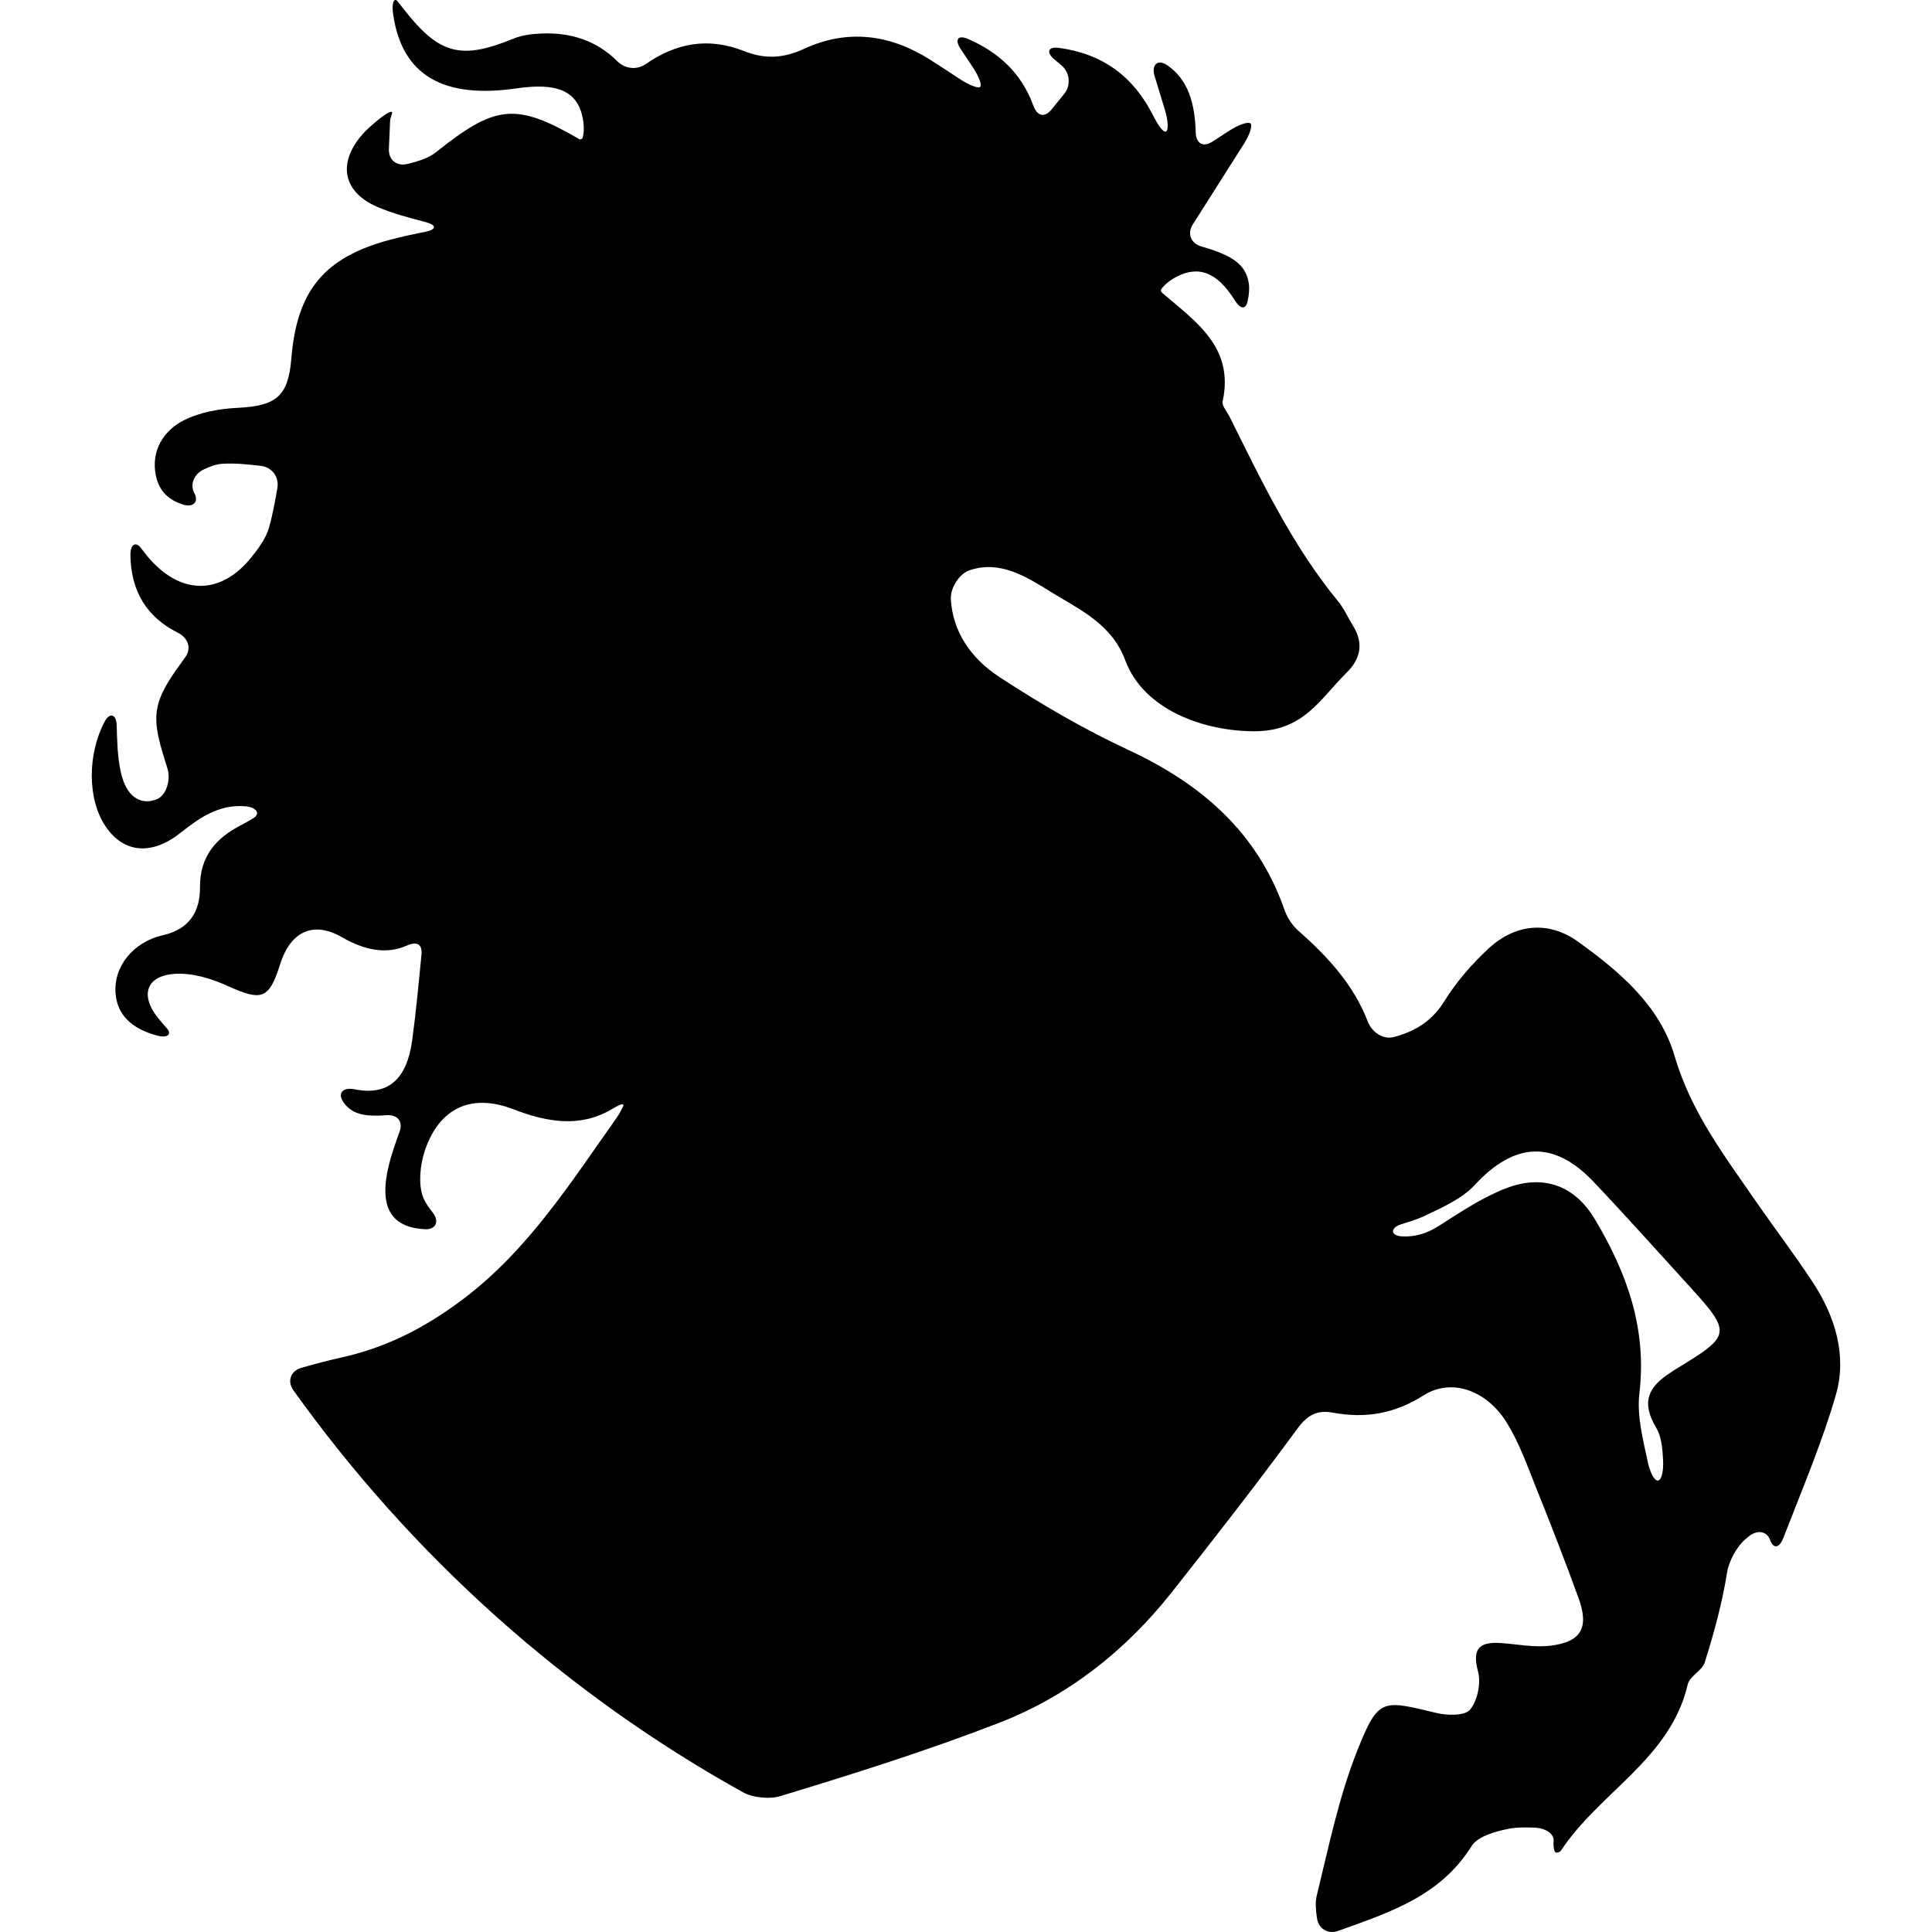
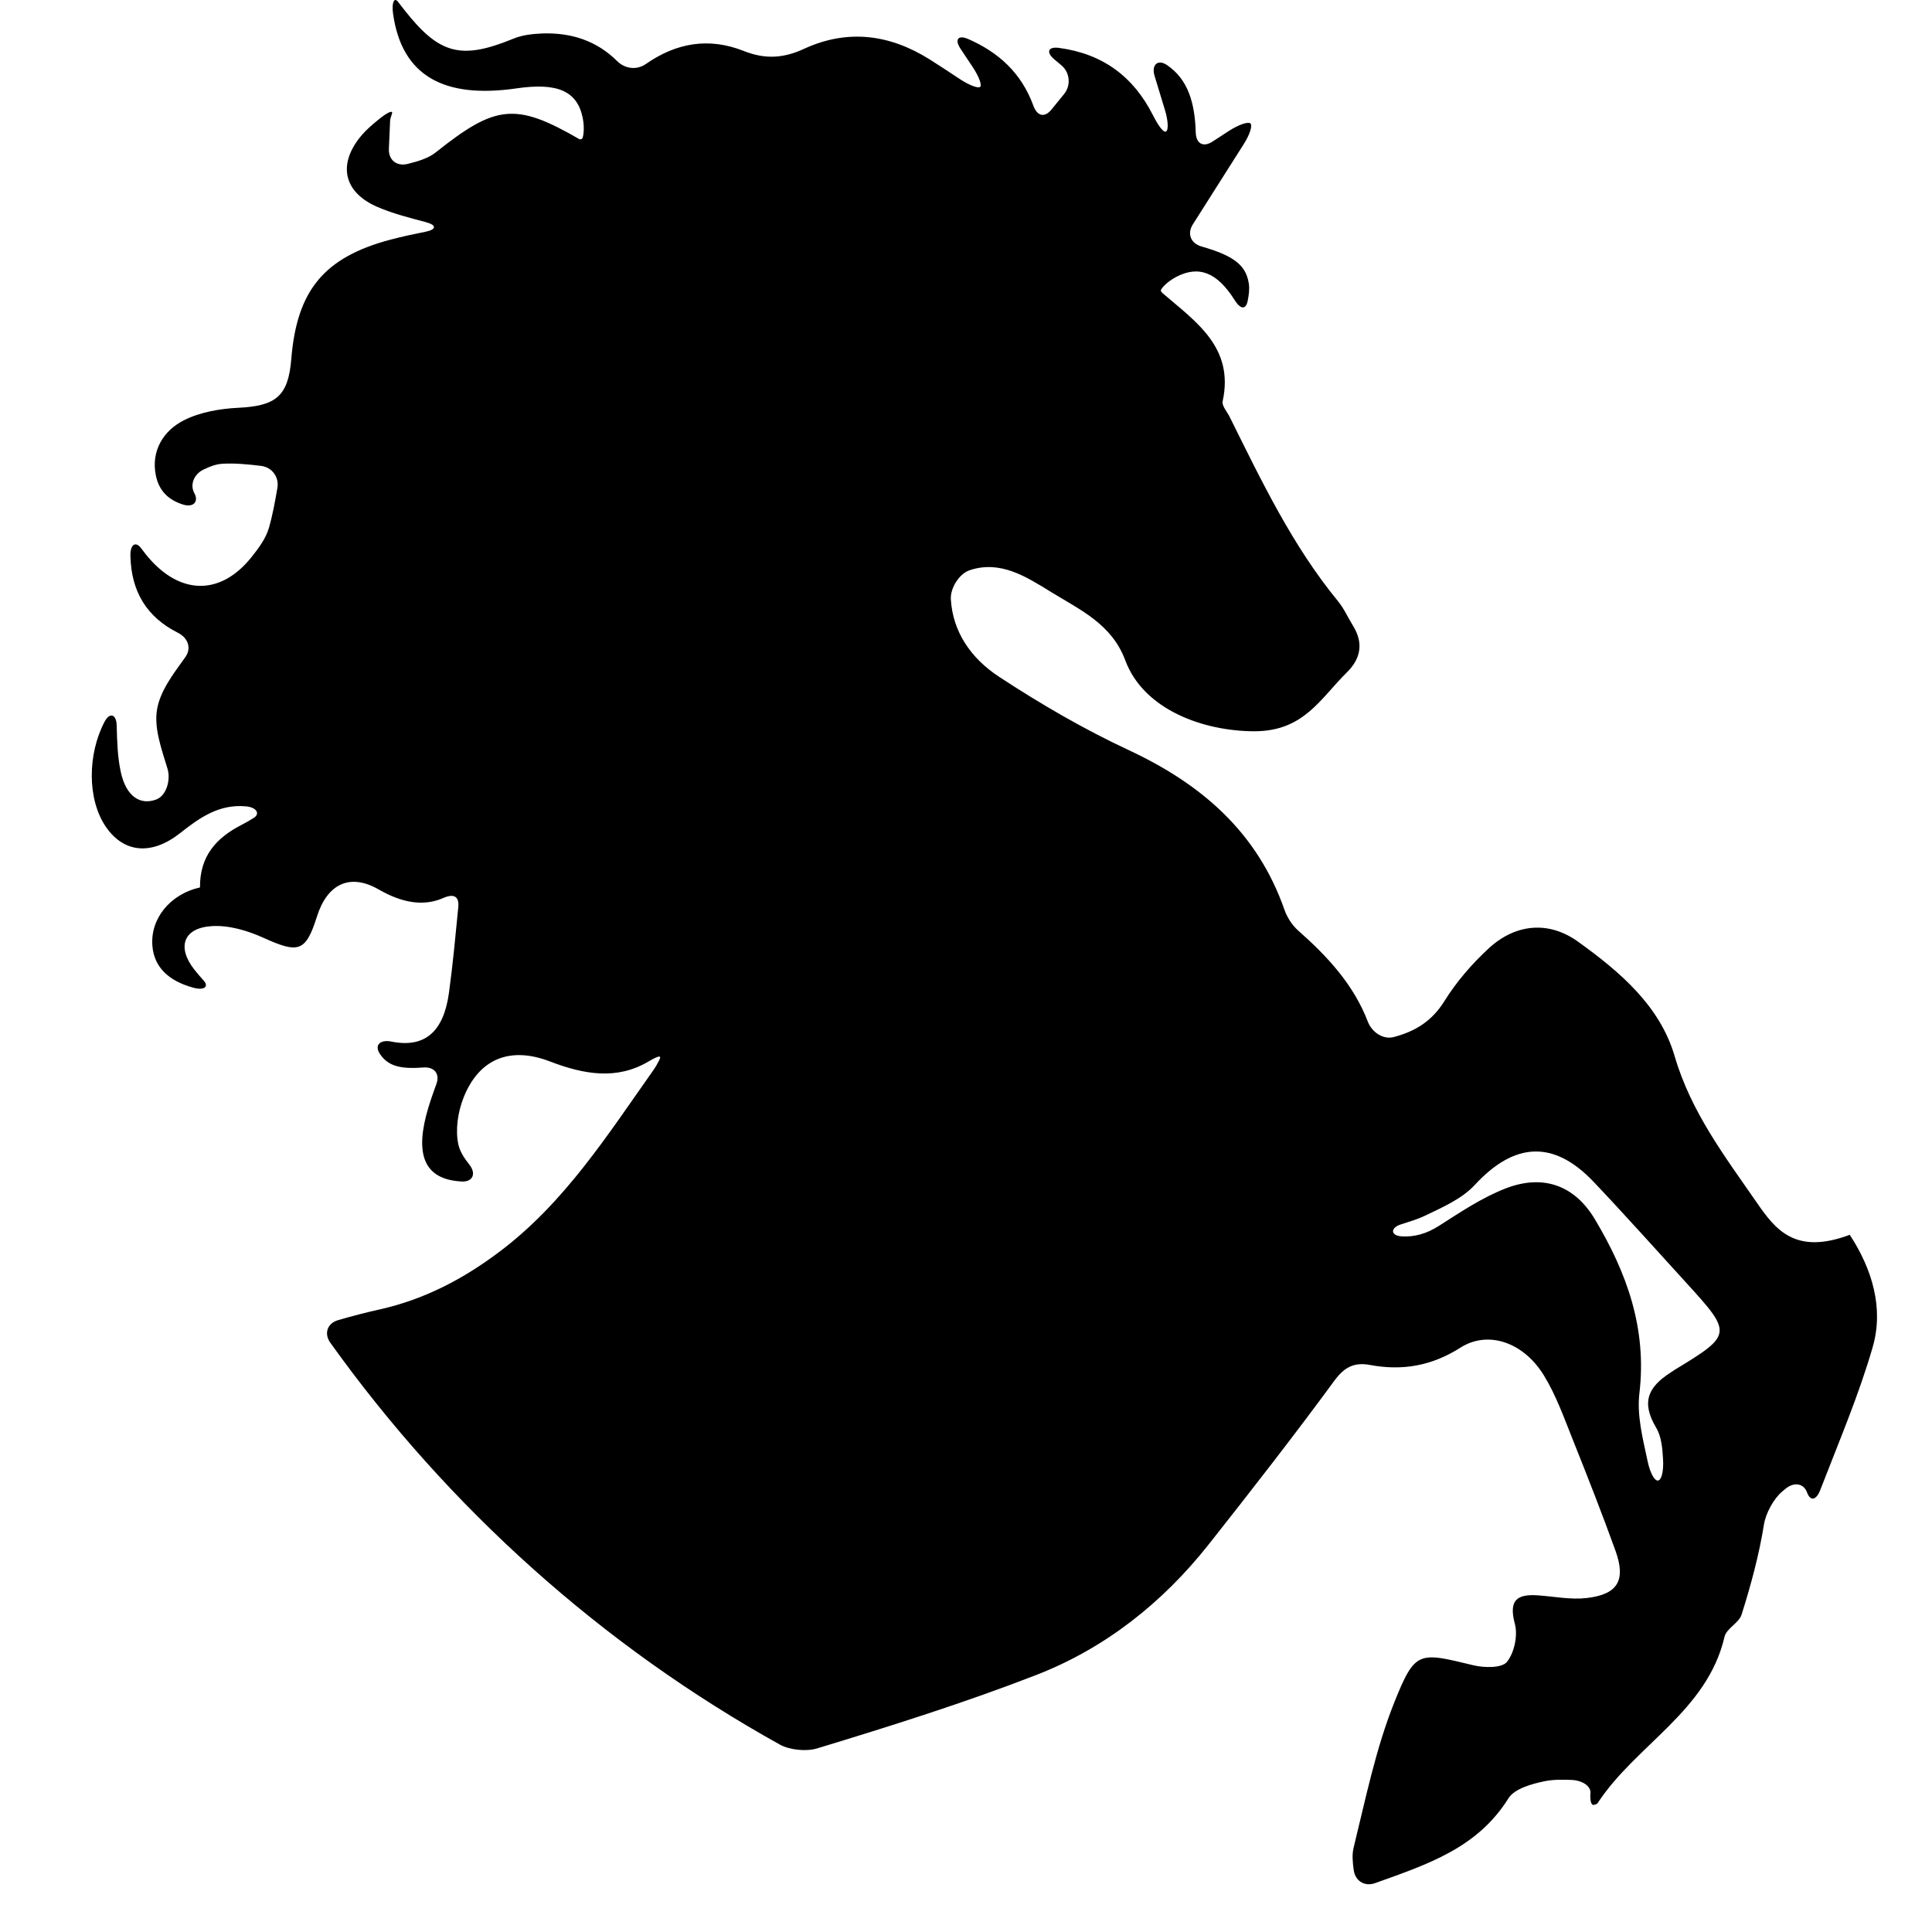
<svg xmlns="http://www.w3.org/2000/svg" fill="#000000" version="1.1" id="Capa_1" width="800px" height="800px" viewBox="0 0 95.508 95.508" xml:space="preserve">
  <g>
    <g>
-       <path d="M86.849,59.454c-1.58-2.285-3.255-4.479-4.064-7.245c-0.73-2.5-2.724-4.181-4.771-5.655    c-1.458-1.05-3.1-0.892-4.428,0.336c-0.824,0.762-1.587,1.643-2.178,2.594c-0.627,1.011-1.468,1.509-2.508,1.782    c-0.534,0.14-1.084-0.246-1.282-0.762c-0.704-1.833-1.99-3.218-3.437-4.497c-0.301-0.266-0.552-0.654-0.685-1.034    c-1.339-3.834-4.1-6.212-7.693-7.889c-2.218-1.034-4.355-2.278-6.402-3.619c-1.423-0.932-2.3-2.246-2.396-3.836    c-0.033-0.551,0.408-1.266,0.932-1.441c1.512-0.505,2.786,0.315,4.031,1.083c1.426,0.879,2.992,1.576,3.659,3.371    c0.917,2.467,3.902,3.504,6.375,3.508c2.455,0.004,3.271-1.623,4.575-2.905c0.693-0.68,0.839-1.453,0.31-2.31    c-0.25-0.402-0.442-0.848-0.739-1.21c-2.268-2.762-3.79-5.959-5.364-9.126c-0.125-0.253-0.39-0.541-0.343-0.759    c0.583-2.671-1.323-3.932-2.969-5.348c-0.034-0.03-0.062-0.068-0.085-0.109c-0.039-0.066,0.262-0.432,0.75-0.69    c1.122-0.592,2.036-0.227,2.892,1.134c0.294,0.468,0.559,0.503,0.652,0.037c0.058-0.291,0.096-0.579,0.053-0.854    c-0.14-0.899-0.738-1.369-2.333-1.824c-0.531-0.151-0.729-0.626-0.434-1.092c0.851-1.34,1.688-2.663,2.525-3.982    c0.296-0.466,0.438-0.92,0.318-1.014c-0.12-0.094-0.592,0.073-1.057,0.373C60.494,6.641,60.226,6.815,59.939,7    c-0.463,0.3-0.812,0.097-0.828-0.455c-0.041-1.438-0.374-2.626-1.426-3.331c-0.459-0.307-0.771,0.002-0.611,0.531    c0.169,0.558,0.341,1.123,0.514,1.691c0.161,0.528,0.184,1.006,0.051,1.066c-0.134,0.06-0.393-0.314-0.643-0.807    c-0.957-1.888-2.453-3.032-4.642-3.327c-0.547-0.074-0.654,0.214-0.231,0.569c0.115,0.097,0.23,0.194,0.346,0.29    c0.423,0.355,0.483,0.991,0.136,1.419c-0.204,0.251-0.407,0.502-0.62,0.763c-0.348,0.429-0.712,0.334-0.901-0.185    c-0.598-1.641-1.747-2.648-3.217-3.293c-0.506-0.222-0.689,0.021-0.383,0.48c0.198,0.299,0.398,0.599,0.599,0.901    c0.306,0.46,0.472,0.901,0.368,0.985c-0.103,0.084-0.56-0.094-1.02-0.4c-0.487-0.324-0.976-0.646-1.471-0.959    c-1.98-1.244-4.064-1.516-6.219-0.521c-0.999,0.46-1.904,0.527-2.968,0.105c-1.734-0.688-3.339-0.406-4.843,0.641    c-0.454,0.315-1.032,0.244-1.424-0.145c-1.008-1.002-2.278-1.425-3.751-1.361c-0.46,0.02-0.948,0.079-1.368,0.252    C22.799,2.97,21.722,2.7,19.984,0.485c-0.103-0.131-0.205-0.262-0.317-0.406c-0.175-0.224-0.313,0.044-0.237,0.591    c0.428,3.087,2.522,4.219,6.103,3.699c1.993-0.29,2.996,0.109,3.272,1.452c0.111,0.541,0.026,1.016-0.039,1.043    c-0.048,0.02-0.093,0.034-0.121,0.018c-3.165-1.835-4.152-1.699-7.099,0.647c-0.377,0.301-0.879,0.445-1.394,0.574    c-0.536,0.133-0.949-0.188-0.928-0.74c0.018-0.464,0.037-0.928,0.061-1.391c0.004-0.088,0.035-0.175,0.093-0.355    c0.062-0.193-0.233-0.061-0.661,0.29c-0.327,0.268-0.604,0.504-0.837,0.778c-1.198,1.407-0.919,2.81,0.77,3.542    c0.751,0.325,1.555,0.53,2.407,0.757c0.534,0.142,0.526,0.361-0.015,0.471c-0.594,0.121-1.166,0.239-1.729,0.389    c-3.29,0.873-4.637,2.505-4.913,5.901c-0.15,1.84-0.752,2.322-2.619,2.414c-0.912,0.045-1.892,0.213-2.693,0.619    c-1.02,0.516-1.627,1.52-1.385,2.72C7.87,24.325,8.39,24.733,9.04,24.94c0.526,0.168,0.796-0.149,0.568-0.559    s-0.028-0.936,0.45-1.167c0.3-0.146,0.603-0.265,0.911-0.286c0.637-0.042,1.28,0.026,1.925,0.101    c0.549,0.064,0.913,0.548,0.819,1.092c-0.115,0.668-0.234,1.334-0.421,1.981c-0.152,0.525-0.517,1.012-0.868,1.45    c-1.467,1.828-3.383,1.879-4.963,0.147c-0.175-0.192-0.335-0.396-0.493-0.607c-0.26-0.345-0.532-0.18-0.521,0.372    c0.034,1.785,0.814,3.046,2.349,3.817c0.493,0.248,0.687,0.757,0.365,1.205c-0.601,0.837-1.242,1.668-1.397,2.582    c-0.155,0.908,0.202,1.902,0.518,2.939c0.161,0.528-0.042,1.325-0.561,1.517c-0.786,0.292-1.484-0.143-1.749-1.356    c-0.164-0.749-0.183-1.53-0.204-2.311c-0.015-0.552-0.343-0.663-0.601-0.174c-0.842,1.603-0.861,3.838,0.068,5.193    c0.89,1.298,2.265,1.419,3.677,0.303c0.952-0.753,1.917-1.436,3.239-1.318c0.55,0.049,0.712,0.375,0.393,0.571    c-0.212,0.13-0.397,0.241-0.588,0.338c-1.271,0.648-2.081,1.551-2.07,3.1c0.009,1.19-0.528,2.064-1.82,2.359    c-1.511,0.344-2.466,1.574-2.352,2.9c0.087,1.011,0.757,1.713,2.031,2.059c0.533,0.145,0.77-0.056,0.507-0.35    c-0.168-0.188-0.32-0.362-0.463-0.544c-0.873-1.11-0.554-2.062,0.86-2.152c0.839-0.054,1.768,0.22,2.552,0.576    c1.741,0.789,2.092,0.701,2.647-1.051c0.506-1.6,1.617-2.163,3.053-1.337c1.15,0.662,2.213,0.852,3.197,0.42    c0.506-0.222,0.791-0.092,0.737,0.457c-0.139,1.409-0.268,2.832-0.463,4.245c-0.269,1.941-1.216,2.724-2.847,2.397    c-0.542-0.108-0.866,0.168-0.555,0.625c0.39,0.573,0.979,0.746,2.124,0.656c0.55-0.043,0.846,0.303,0.657,0.821    c-0.192,0.529-0.376,1.045-0.51,1.574c-0.534,2.106,0.051,3.154,1.766,3.241c0.551,0.028,0.722-0.394,0.38-0.827    c-0.25-0.318-0.472-0.646-0.549-1.006c-0.156-0.728-0.021-1.612,0.26-2.319c0.763-1.916,2.296-2.539,4.262-1.784    c1.688,0.648,3.302,0.929,4.864,0.013c0.477-0.279,0.69-0.358,0.545-0.074c-0.088,0.172-0.182,0.341-0.292,0.497    c-2.266,3.204-4.379,6.538-7.579,8.953c-1.792,1.353-3.705,2.367-5.945,2.871c-0.702,0.157-1.391,0.335-2.066,0.533    c-0.53,0.156-0.699,0.665-0.378,1.114c5.857,8.185,13.45,14.992,22.225,19.867c0.483,0.268,1.307,0.349,1.835,0.189    c3.648-1.109,7.292-2.255,10.84-3.632c3.391-1.315,6.24-3.566,8.516-6.446c2.111-2.671,4.206-5.357,6.22-8.102    c0.506-0.688,0.995-0.919,1.764-0.776c1.6,0.296,3.046,0.047,4.467-0.857c1.369-0.87,3.119-0.267,4.123,1.368    c0.612,0.996,1.01,2.131,1.449,3.226c0.722,1.801,1.428,3.607,2.088,5.431c0.533,1.471,0.128,2.174-1.417,2.353    c-0.782,0.091-1.594-0.073-2.392-0.131c-1.06-0.077-1.475,0.229-1.16,1.41c0.153,0.573-0.026,1.426-0.393,1.88    c-0.249,0.308-1.119,0.295-1.649,0.167c-2.708-0.653-2.882-0.755-3.915,1.824c-0.92,2.299-1.42,4.771-2.014,7.19    c-0.083,0.337-0.052,0.702,0.004,1.104c0.073,0.547,0.542,0.835,1.062,0.648c2.592-0.928,5.05-1.731,6.588-4.191    c0.3-0.479,1.156-0.715,1.799-0.847c0.416-0.084,0.851-0.079,1.312-0.062c0.552,0.021,0.974,0.312,0.943,0.66    s0.039,0.602,0.159,0.576c0.092-0.021,0.165-0.041,0.197-0.091c1.891-2.89,5.414-4.531,6.273-8.226    c0.094-0.406,0.712-0.679,0.842-1.091c0.464-1.471,0.867-2.961,1.106-4.457c0.087-0.545,0.479-1.276,0.903-1.629    c0.053-0.044,0.105-0.088,0.159-0.132c0.425-0.354,0.902-0.273,1.067,0.177c0.164,0.45,0.455,0.396,0.654-0.119    c0.951-2.455,1.914-4.718,2.592-7.063c0.558-1.926-0.026-3.862-1.134-5.553C88.742,62.057,87.763,60.777,86.849,59.454z     M82.799,67.71c-0.08,0.049-0.156,0.105-0.235,0.156c-1.061,0.689-1.456,1.429-0.695,2.706c0.261,0.438,0.312,1.002,0.344,1.576    c0.032,0.551-0.066,1.017-0.248,1.042c-0.18,0.026-0.396-0.396-0.511-0.936c-0.243-1.139-0.541-2.282-0.411-3.375    c0.38-3.212-0.627-5.973-2.201-8.606c-1.005-1.682-2.559-2.236-4.396-1.529c-1.172,0.451-2.249,1.178-3.317,1.859    c-0.607,0.388-1.212,0.556-1.838,0.516c-0.551-0.034-0.57-0.419-0.046-0.589c0.406-0.131,0.812-0.247,1.187-0.426    c0.875-0.418,1.84-0.84,2.476-1.529c1.949-2.109,3.891-2.239,5.873-0.15c1.561,1.645,3.07,3.338,4.599,5.012    C85.646,65.921,85.638,65.987,82.799,67.71z" />
+       <path d="M86.849,59.454c-1.58-2.285-3.255-4.479-4.064-7.245c-0.73-2.5-2.724-4.181-4.771-5.655    c-1.458-1.05-3.1-0.892-4.428,0.336c-0.824,0.762-1.587,1.643-2.178,2.594c-0.627,1.011-1.468,1.509-2.508,1.782    c-0.534,0.14-1.084-0.246-1.282-0.762c-0.704-1.833-1.99-3.218-3.437-4.497c-0.301-0.266-0.552-0.654-0.685-1.034    c-1.339-3.834-4.1-6.212-7.693-7.889c-2.218-1.034-4.355-2.278-6.402-3.619c-1.423-0.932-2.3-2.246-2.396-3.836    c-0.033-0.551,0.408-1.266,0.932-1.441c1.512-0.505,2.786,0.315,4.031,1.083c1.426,0.879,2.992,1.576,3.659,3.371    c0.917,2.467,3.902,3.504,6.375,3.508c2.455,0.004,3.271-1.623,4.575-2.905c0.693-0.68,0.839-1.453,0.31-2.31    c-0.25-0.402-0.442-0.848-0.739-1.21c-2.268-2.762-3.79-5.959-5.364-9.126c-0.125-0.253-0.39-0.541-0.343-0.759    c0.583-2.671-1.323-3.932-2.969-5.348c-0.034-0.03-0.062-0.068-0.085-0.109c-0.039-0.066,0.262-0.432,0.75-0.69    c1.122-0.592,2.036-0.227,2.892,1.134c0.294,0.468,0.559,0.503,0.652,0.037c0.058-0.291,0.096-0.579,0.053-0.854    c-0.14-0.899-0.738-1.369-2.333-1.824c-0.531-0.151-0.729-0.626-0.434-1.092c0.851-1.34,1.688-2.663,2.525-3.982    c0.296-0.466,0.438-0.92,0.318-1.014c-0.12-0.094-0.592,0.073-1.057,0.373C60.494,6.641,60.226,6.815,59.939,7    c-0.463,0.3-0.812,0.097-0.828-0.455c-0.041-1.438-0.374-2.626-1.426-3.331c-0.459-0.307-0.771,0.002-0.611,0.531    c0.169,0.558,0.341,1.123,0.514,1.691c0.161,0.528,0.184,1.006,0.051,1.066c-0.134,0.06-0.393-0.314-0.643-0.807    c-0.957-1.888-2.453-3.032-4.642-3.327c-0.547-0.074-0.654,0.214-0.231,0.569c0.115,0.097,0.23,0.194,0.346,0.29    c0.423,0.355,0.483,0.991,0.136,1.419c-0.204,0.251-0.407,0.502-0.62,0.763c-0.348,0.429-0.712,0.334-0.901-0.185    c-0.598-1.641-1.747-2.648-3.217-3.293c-0.506-0.222-0.689,0.021-0.383,0.48c0.198,0.299,0.398,0.599,0.599,0.901    c0.306,0.46,0.472,0.901,0.368,0.985c-0.103,0.084-0.56-0.094-1.02-0.4c-0.487-0.324-0.976-0.646-1.471-0.959    c-1.98-1.244-4.064-1.516-6.219-0.521c-0.999,0.46-1.904,0.527-2.968,0.105c-1.734-0.688-3.339-0.406-4.843,0.641    c-0.454,0.315-1.032,0.244-1.424-0.145c-1.008-1.002-2.278-1.425-3.751-1.361c-0.46,0.02-0.948,0.079-1.368,0.252    C22.799,2.97,21.722,2.7,19.984,0.485c-0.103-0.131-0.205-0.262-0.317-0.406c-0.175-0.224-0.313,0.044-0.237,0.591    c0.428,3.087,2.522,4.219,6.103,3.699c1.993-0.29,2.996,0.109,3.272,1.452c0.111,0.541,0.026,1.016-0.039,1.043    c-0.048,0.02-0.093,0.034-0.121,0.018c-3.165-1.835-4.152-1.699-7.099,0.647c-0.377,0.301-0.879,0.445-1.394,0.574    c-0.536,0.133-0.949-0.188-0.928-0.74c0.018-0.464,0.037-0.928,0.061-1.391c0.004-0.088,0.035-0.175,0.093-0.355    c0.062-0.193-0.233-0.061-0.661,0.29c-0.327,0.268-0.604,0.504-0.837,0.778c-1.198,1.407-0.919,2.81,0.77,3.542    c0.751,0.325,1.555,0.53,2.407,0.757c0.534,0.142,0.526,0.361-0.015,0.471c-0.594,0.121-1.166,0.239-1.729,0.389    c-3.29,0.873-4.637,2.505-4.913,5.901c-0.15,1.84-0.752,2.322-2.619,2.414c-0.912,0.045-1.892,0.213-2.693,0.619    c-1.02,0.516-1.627,1.52-1.385,2.72C7.87,24.325,8.39,24.733,9.04,24.94c0.526,0.168,0.796-0.149,0.568-0.559    s-0.028-0.936,0.45-1.167c0.3-0.146,0.603-0.265,0.911-0.286c0.637-0.042,1.28,0.026,1.925,0.101    c0.549,0.064,0.913,0.548,0.819,1.092c-0.115,0.668-0.234,1.334-0.421,1.981c-0.152,0.525-0.517,1.012-0.868,1.45    c-1.467,1.828-3.383,1.879-4.963,0.147c-0.175-0.192-0.335-0.396-0.493-0.607c-0.26-0.345-0.532-0.18-0.521,0.372    c0.034,1.785,0.814,3.046,2.349,3.817c0.493,0.248,0.687,0.757,0.365,1.205c-0.601,0.837-1.242,1.668-1.397,2.582    c-0.155,0.908,0.202,1.902,0.518,2.939c0.161,0.528-0.042,1.325-0.561,1.517c-0.786,0.292-1.484-0.143-1.749-1.356    c-0.164-0.749-0.183-1.53-0.204-2.311c-0.015-0.552-0.343-0.663-0.601-0.174c-0.842,1.603-0.861,3.838,0.068,5.193    c0.89,1.298,2.265,1.419,3.677,0.303c0.952-0.753,1.917-1.436,3.239-1.318c0.55,0.049,0.712,0.375,0.393,0.571    c-0.212,0.13-0.397,0.241-0.588,0.338c-1.271,0.648-2.081,1.551-2.07,3.1c-1.511,0.344-2.466,1.574-2.352,2.9c0.087,1.011,0.757,1.713,2.031,2.059c0.533,0.145,0.77-0.056,0.507-0.35    c-0.168-0.188-0.32-0.362-0.463-0.544c-0.873-1.11-0.554-2.062,0.86-2.152c0.839-0.054,1.768,0.22,2.552,0.576    c1.741,0.789,2.092,0.701,2.647-1.051c0.506-1.6,1.617-2.163,3.053-1.337c1.15,0.662,2.213,0.852,3.197,0.42    c0.506-0.222,0.791-0.092,0.737,0.457c-0.139,1.409-0.268,2.832-0.463,4.245c-0.269,1.941-1.216,2.724-2.847,2.397    c-0.542-0.108-0.866,0.168-0.555,0.625c0.39,0.573,0.979,0.746,2.124,0.656c0.55-0.043,0.846,0.303,0.657,0.821    c-0.192,0.529-0.376,1.045-0.51,1.574c-0.534,2.106,0.051,3.154,1.766,3.241c0.551,0.028,0.722-0.394,0.38-0.827    c-0.25-0.318-0.472-0.646-0.549-1.006c-0.156-0.728-0.021-1.612,0.26-2.319c0.763-1.916,2.296-2.539,4.262-1.784    c1.688,0.648,3.302,0.929,4.864,0.013c0.477-0.279,0.69-0.358,0.545-0.074c-0.088,0.172-0.182,0.341-0.292,0.497    c-2.266,3.204-4.379,6.538-7.579,8.953c-1.792,1.353-3.705,2.367-5.945,2.871c-0.702,0.157-1.391,0.335-2.066,0.533    c-0.53,0.156-0.699,0.665-0.378,1.114c5.857,8.185,13.45,14.992,22.225,19.867c0.483,0.268,1.307,0.349,1.835,0.189    c3.648-1.109,7.292-2.255,10.84-3.632c3.391-1.315,6.24-3.566,8.516-6.446c2.111-2.671,4.206-5.357,6.22-8.102    c0.506-0.688,0.995-0.919,1.764-0.776c1.6,0.296,3.046,0.047,4.467-0.857c1.369-0.87,3.119-0.267,4.123,1.368    c0.612,0.996,1.01,2.131,1.449,3.226c0.722,1.801,1.428,3.607,2.088,5.431c0.533,1.471,0.128,2.174-1.417,2.353    c-0.782,0.091-1.594-0.073-2.392-0.131c-1.06-0.077-1.475,0.229-1.16,1.41c0.153,0.573-0.026,1.426-0.393,1.88    c-0.249,0.308-1.119,0.295-1.649,0.167c-2.708-0.653-2.882-0.755-3.915,1.824c-0.92,2.299-1.42,4.771-2.014,7.19    c-0.083,0.337-0.052,0.702,0.004,1.104c0.073,0.547,0.542,0.835,1.062,0.648c2.592-0.928,5.05-1.731,6.588-4.191    c0.3-0.479,1.156-0.715,1.799-0.847c0.416-0.084,0.851-0.079,1.312-0.062c0.552,0.021,0.974,0.312,0.943,0.66    s0.039,0.602,0.159,0.576c0.092-0.021,0.165-0.041,0.197-0.091c1.891-2.89,5.414-4.531,6.273-8.226    c0.094-0.406,0.712-0.679,0.842-1.091c0.464-1.471,0.867-2.961,1.106-4.457c0.087-0.545,0.479-1.276,0.903-1.629    c0.053-0.044,0.105-0.088,0.159-0.132c0.425-0.354,0.902-0.273,1.067,0.177c0.164,0.45,0.455,0.396,0.654-0.119    c0.951-2.455,1.914-4.718,2.592-7.063c0.558-1.926-0.026-3.862-1.134-5.553C88.742,62.057,87.763,60.777,86.849,59.454z     M82.799,67.71c-0.08,0.049-0.156,0.105-0.235,0.156c-1.061,0.689-1.456,1.429-0.695,2.706c0.261,0.438,0.312,1.002,0.344,1.576    c0.032,0.551-0.066,1.017-0.248,1.042c-0.18,0.026-0.396-0.396-0.511-0.936c-0.243-1.139-0.541-2.282-0.411-3.375    c0.38-3.212-0.627-5.973-2.201-8.606c-1.005-1.682-2.559-2.236-4.396-1.529c-1.172,0.451-2.249,1.178-3.317,1.859    c-0.607,0.388-1.212,0.556-1.838,0.516c-0.551-0.034-0.57-0.419-0.046-0.589c0.406-0.131,0.812-0.247,1.187-0.426    c0.875-0.418,1.84-0.84,2.476-1.529c1.949-2.109,3.891-2.239,5.873-0.15c1.561,1.645,3.07,3.338,4.599,5.012    C85.646,65.921,85.638,65.987,82.799,67.71z" />
    </g>
  </g>
</svg>